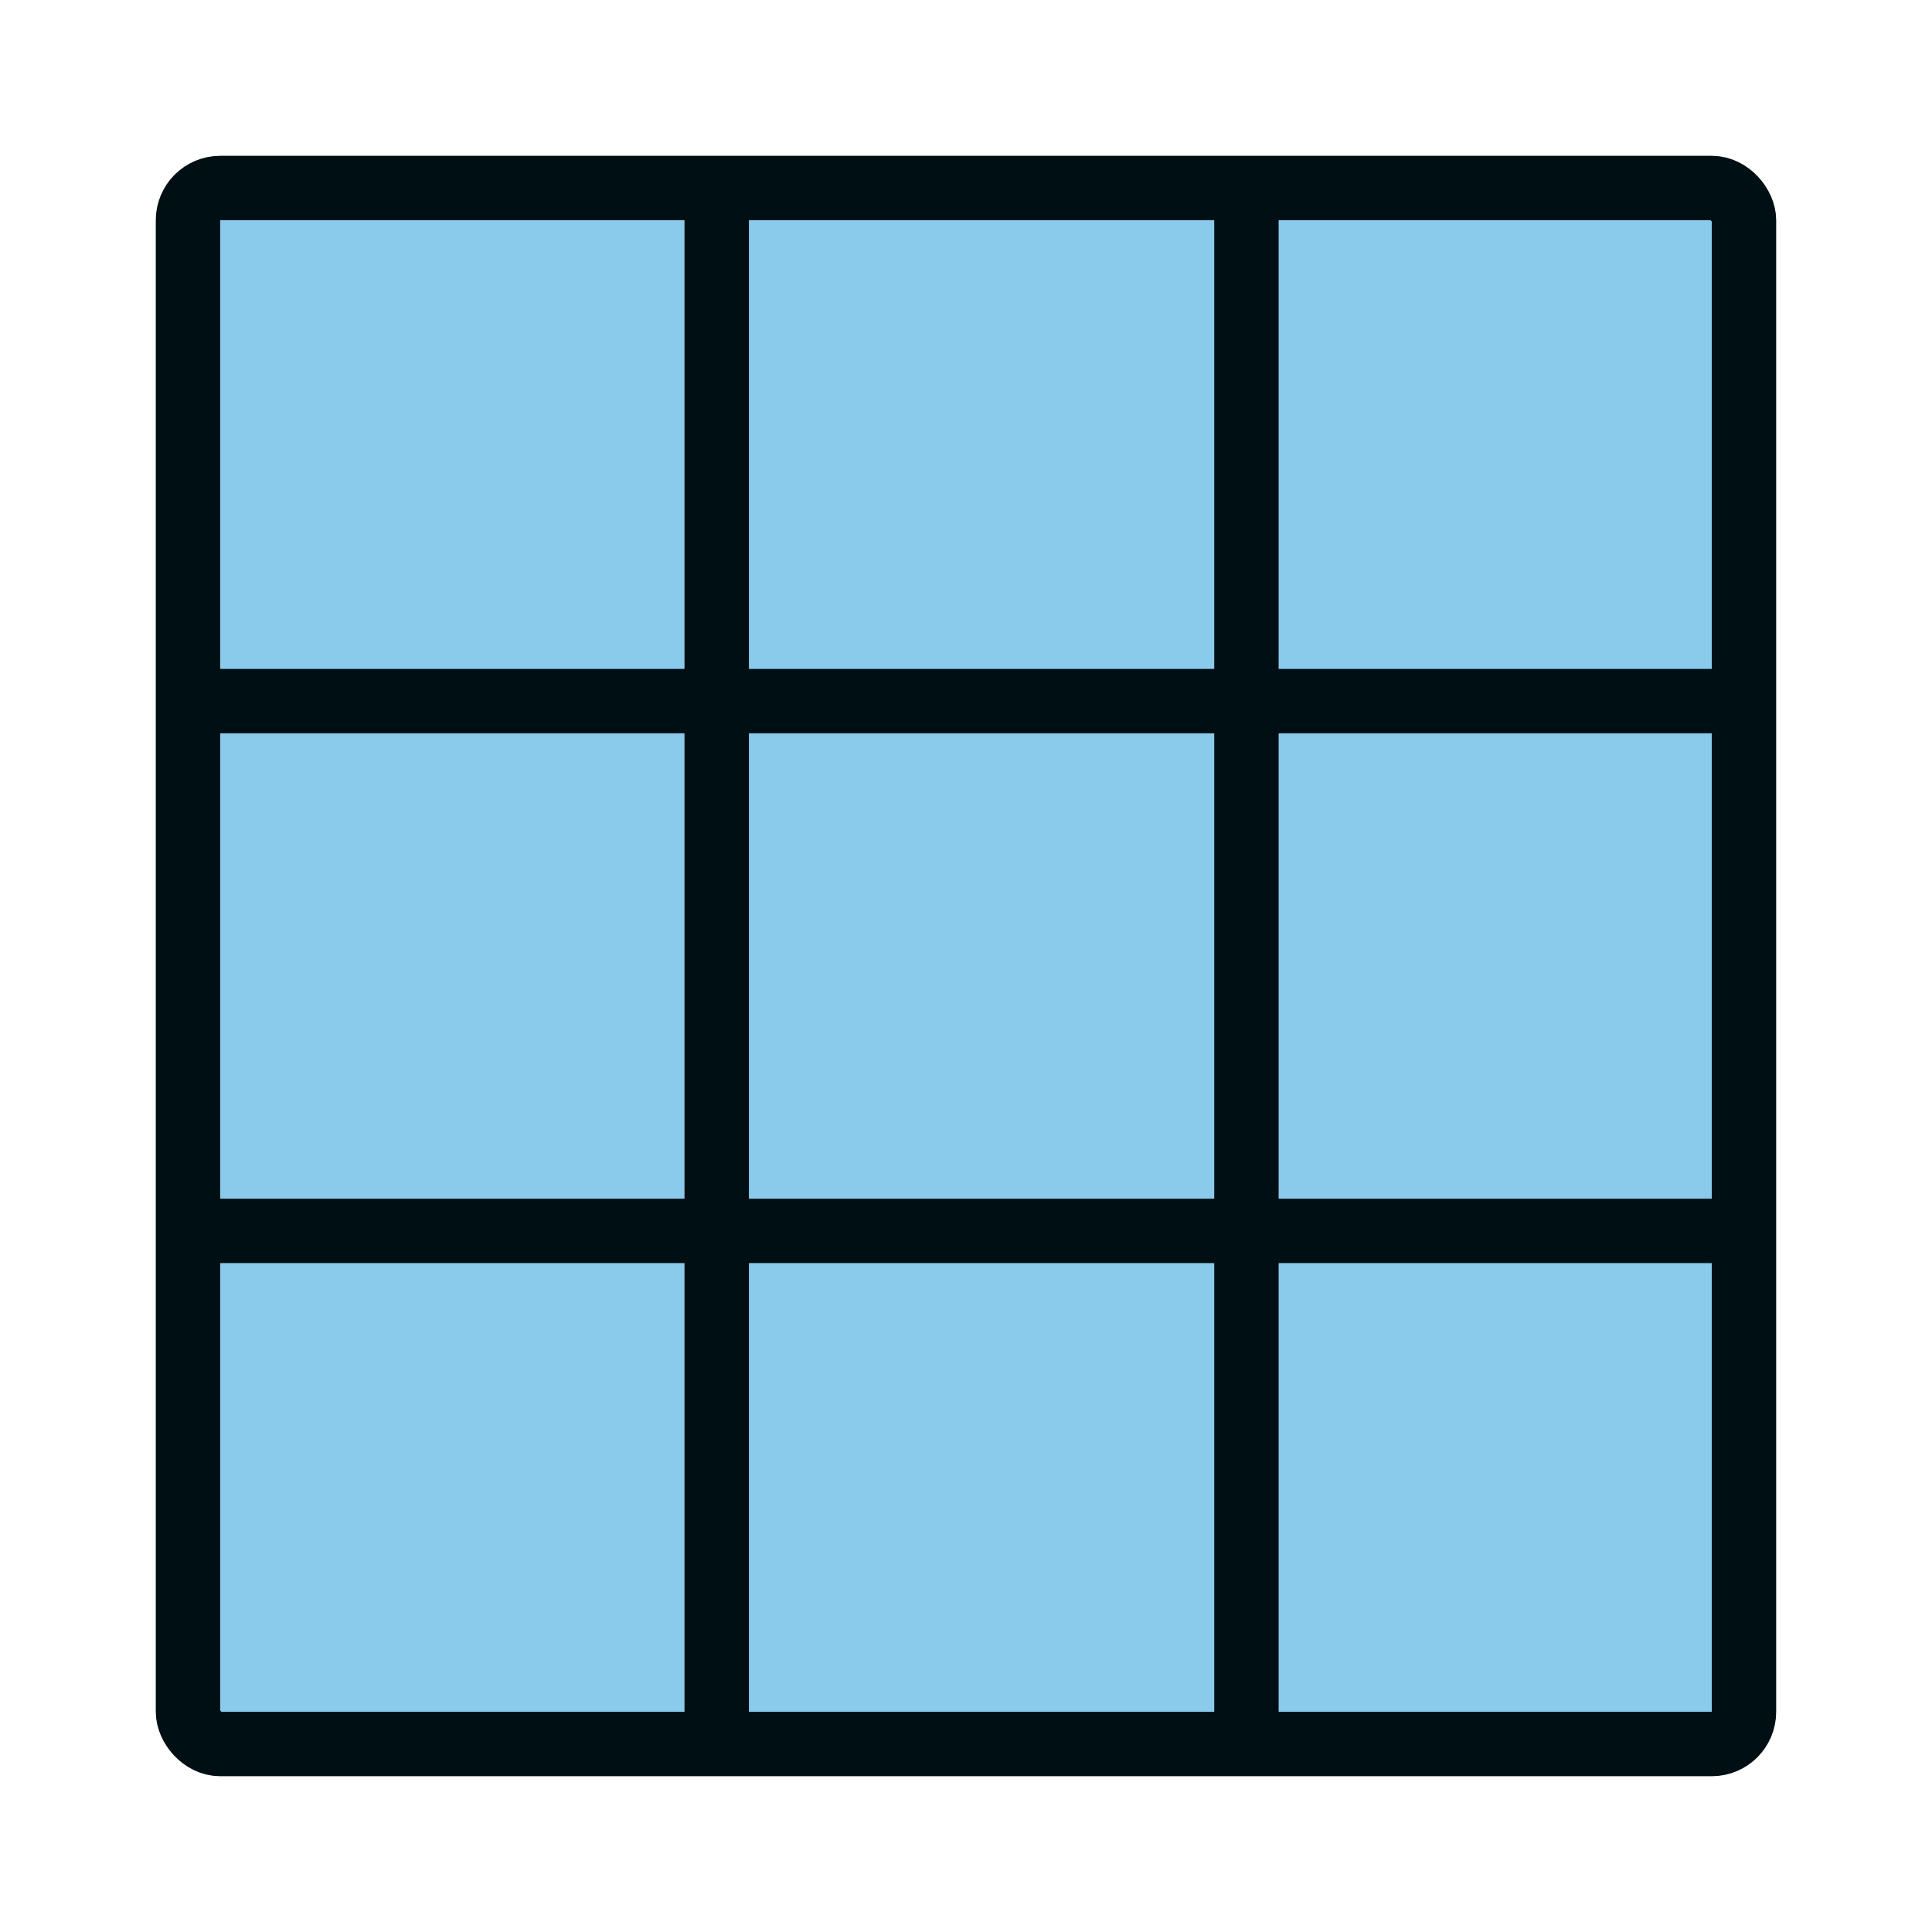
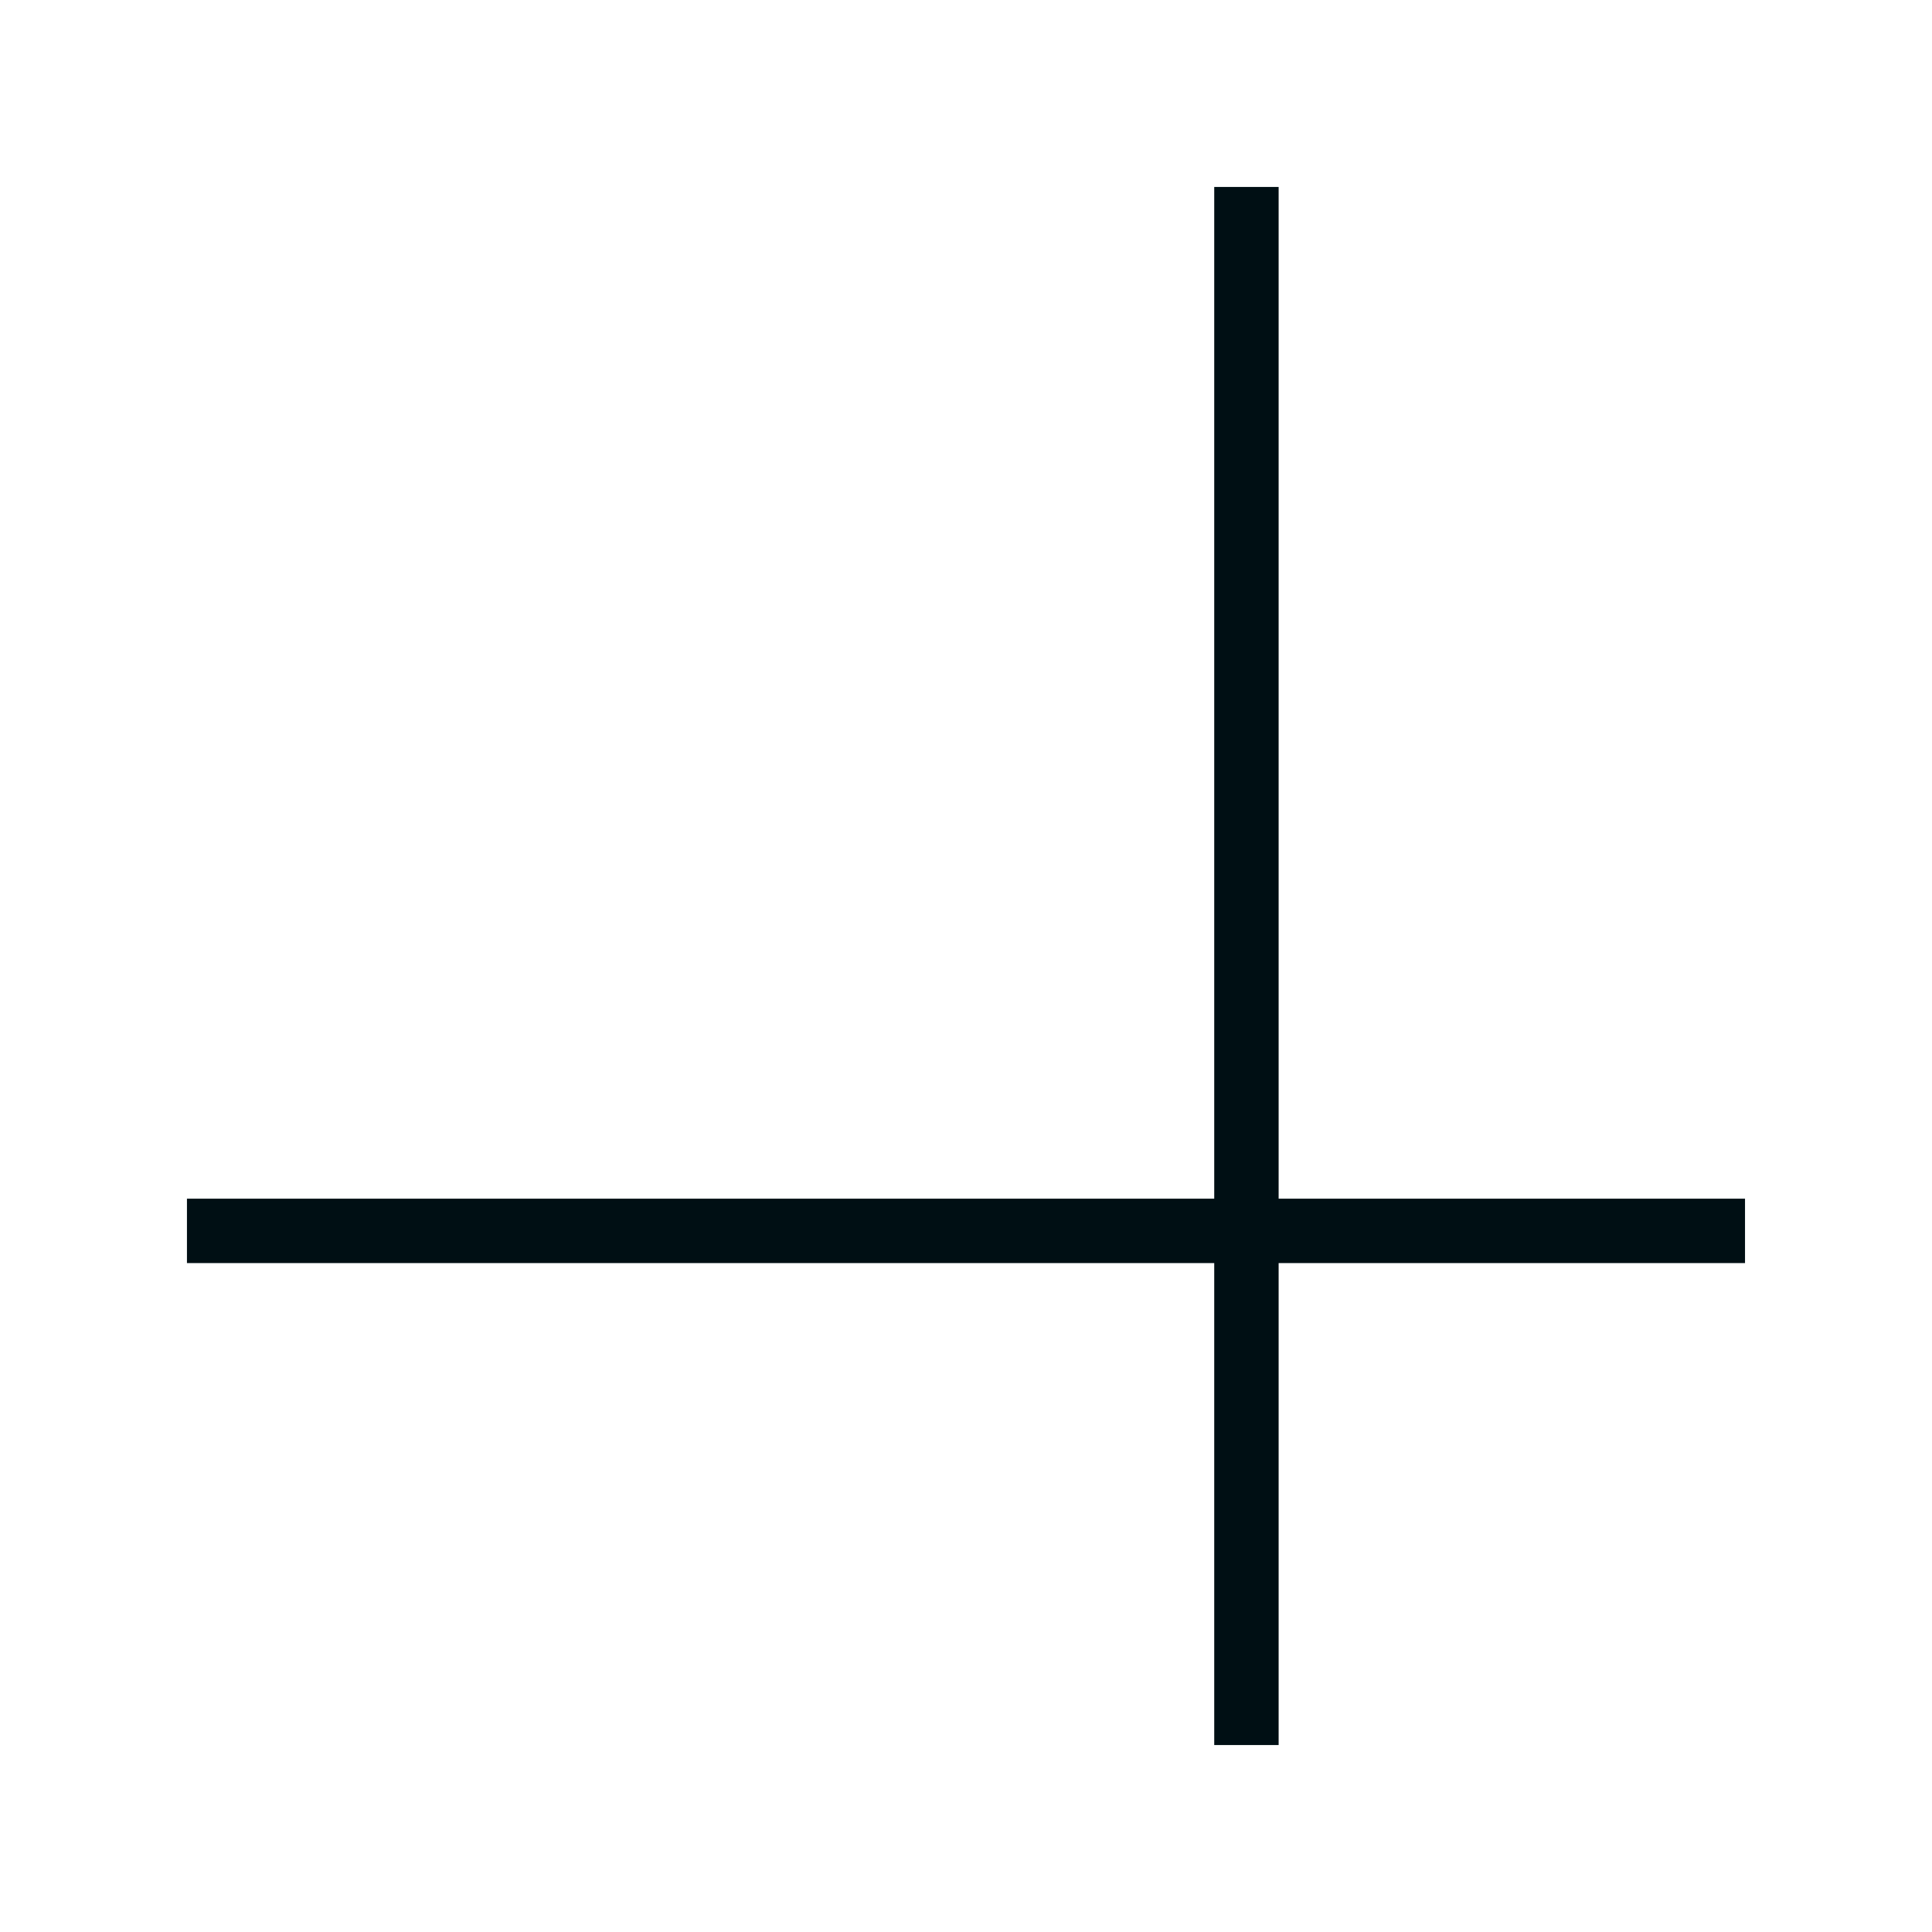
<svg xmlns="http://www.w3.org/2000/svg" width="60" height="60" viewBox="0 0 60 60" fill="none">
-   <rect x="5.838" y="5.839" width="48.323" height="48.323" rx="1" fill="#8ACBEC" stroke="#000F14" stroke-width="2" />
-   <path d="M22.258 5.806V54.194" stroke="#000F14" stroke-width="2" />
  <path d="M38.709 5.806V54.194" stroke="#000F14" stroke-width="2" />
-   <path d="M54.193 21.774L5.806 21.774" stroke="#000F14" stroke-width="2" />
  <path d="M54.193 38.226L5.806 38.226" stroke="#000F14" stroke-width="2" />
</svg>